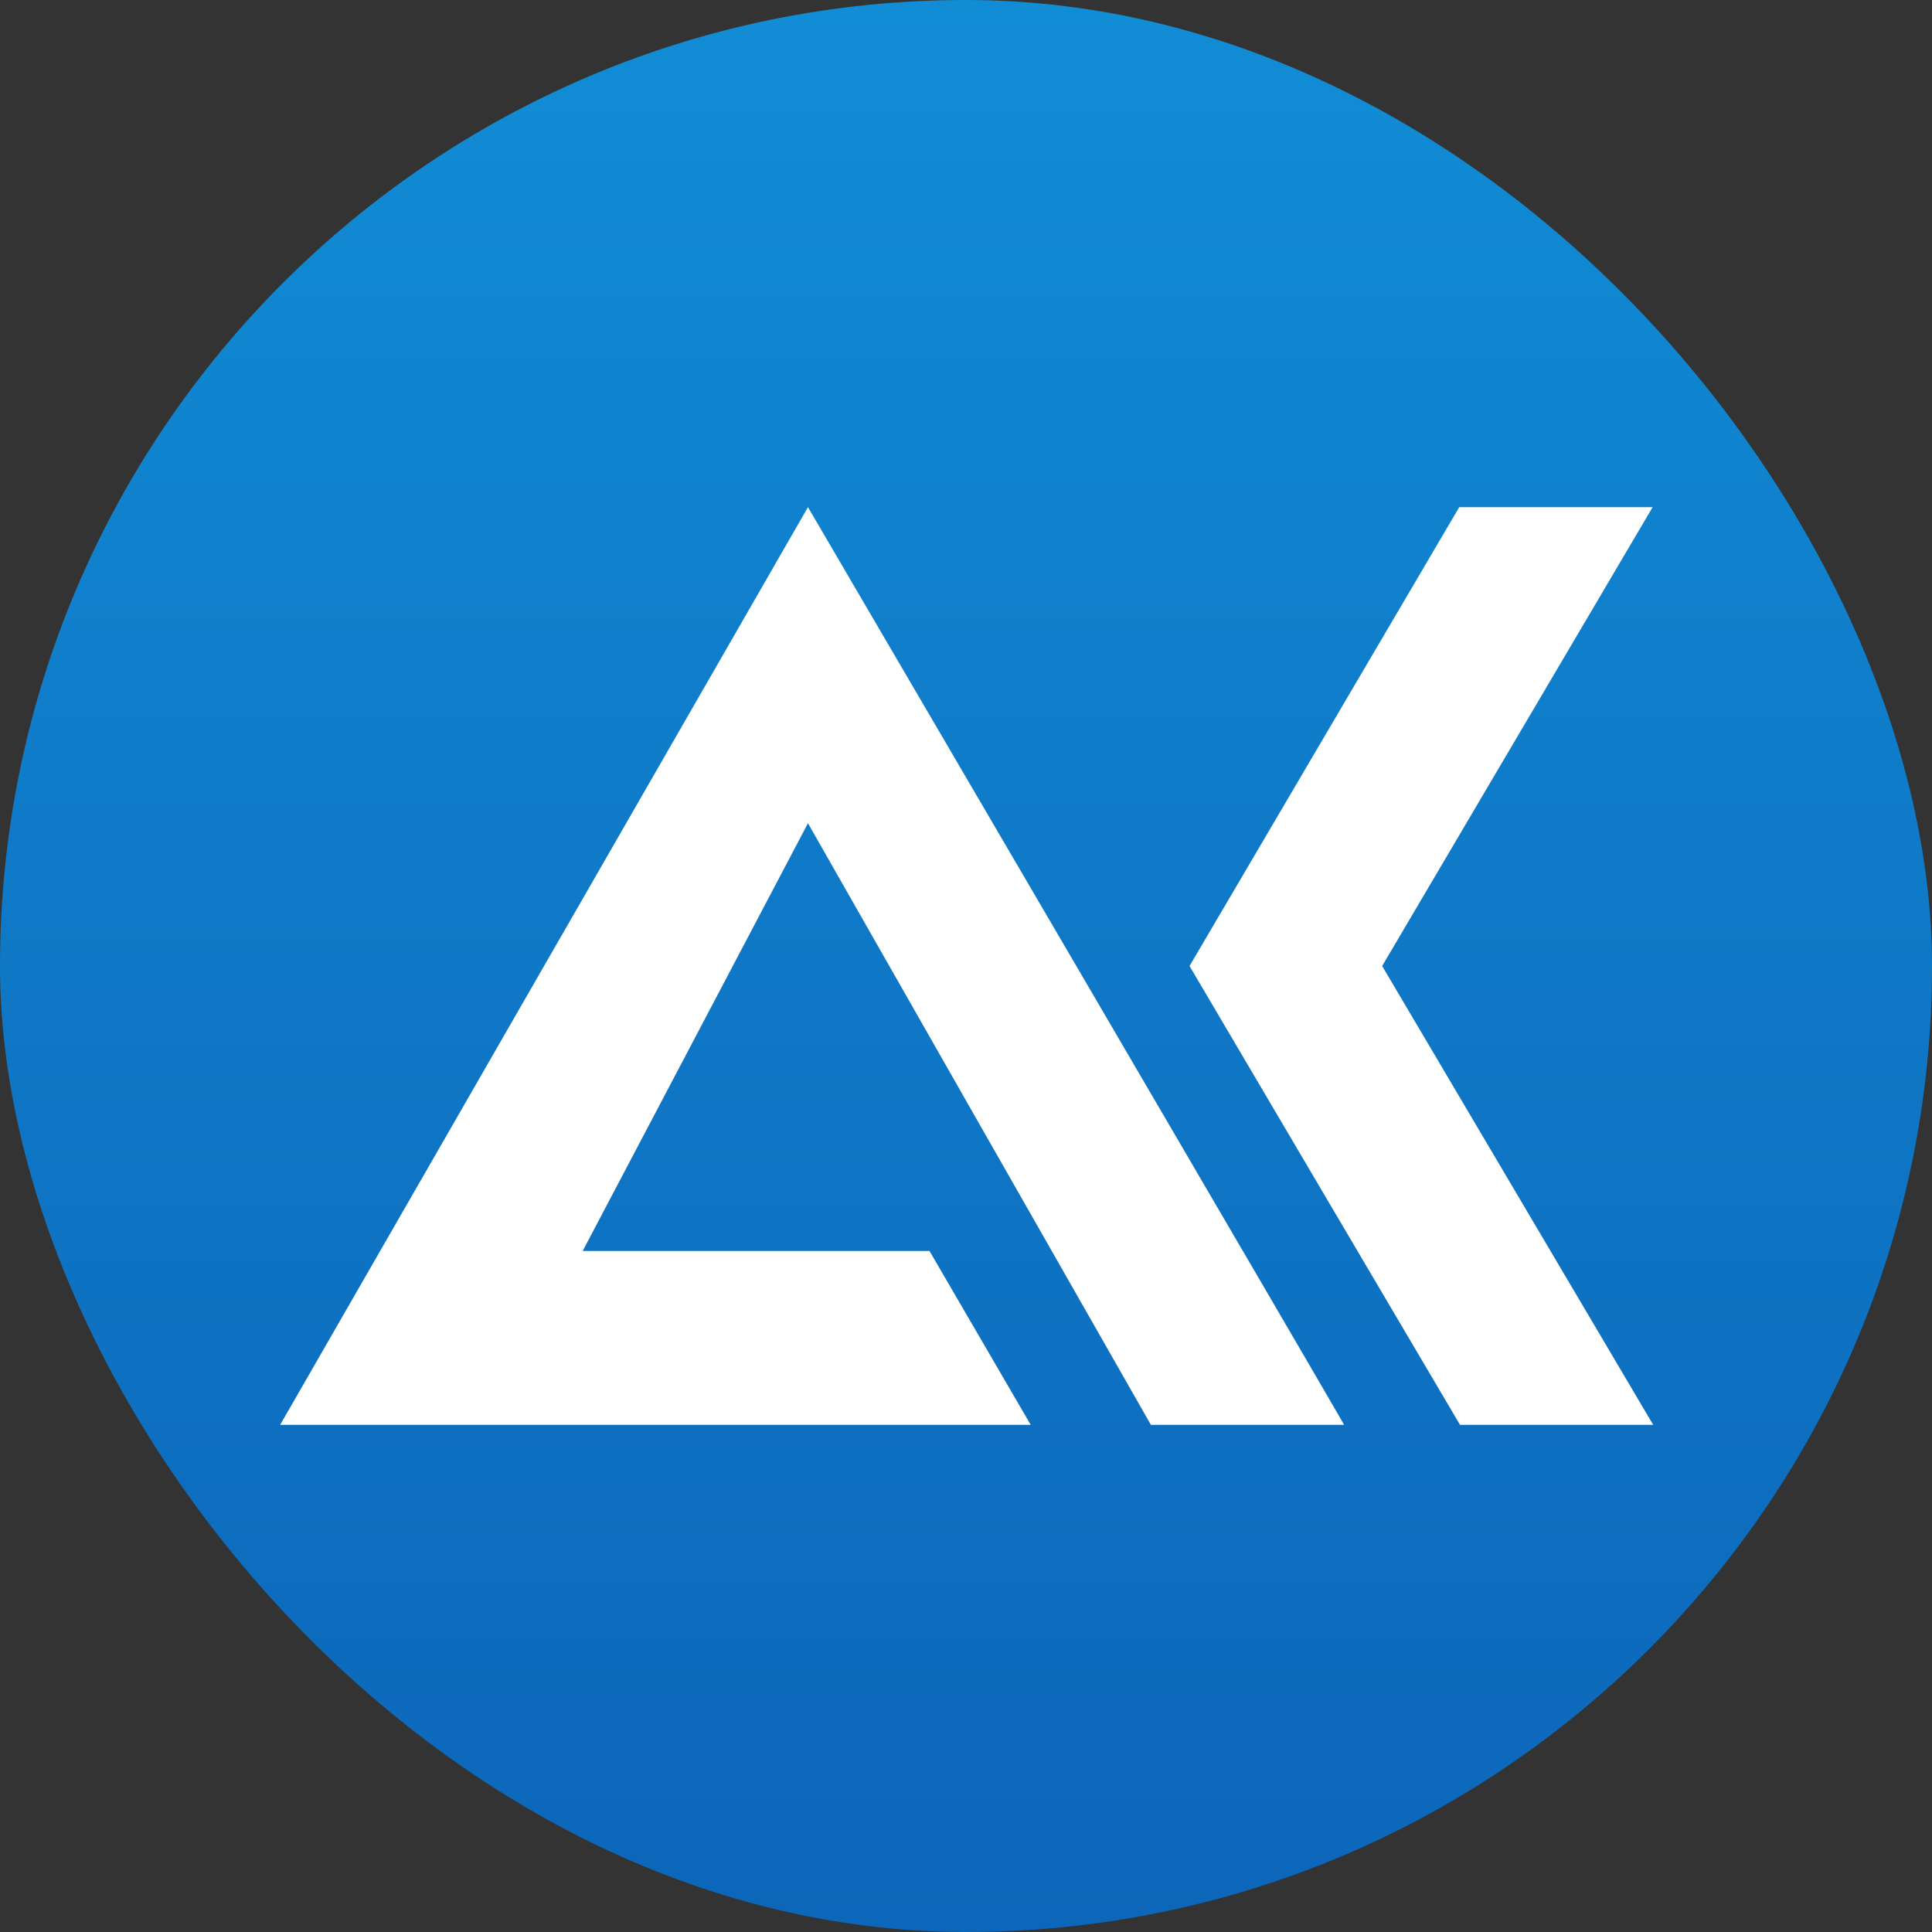
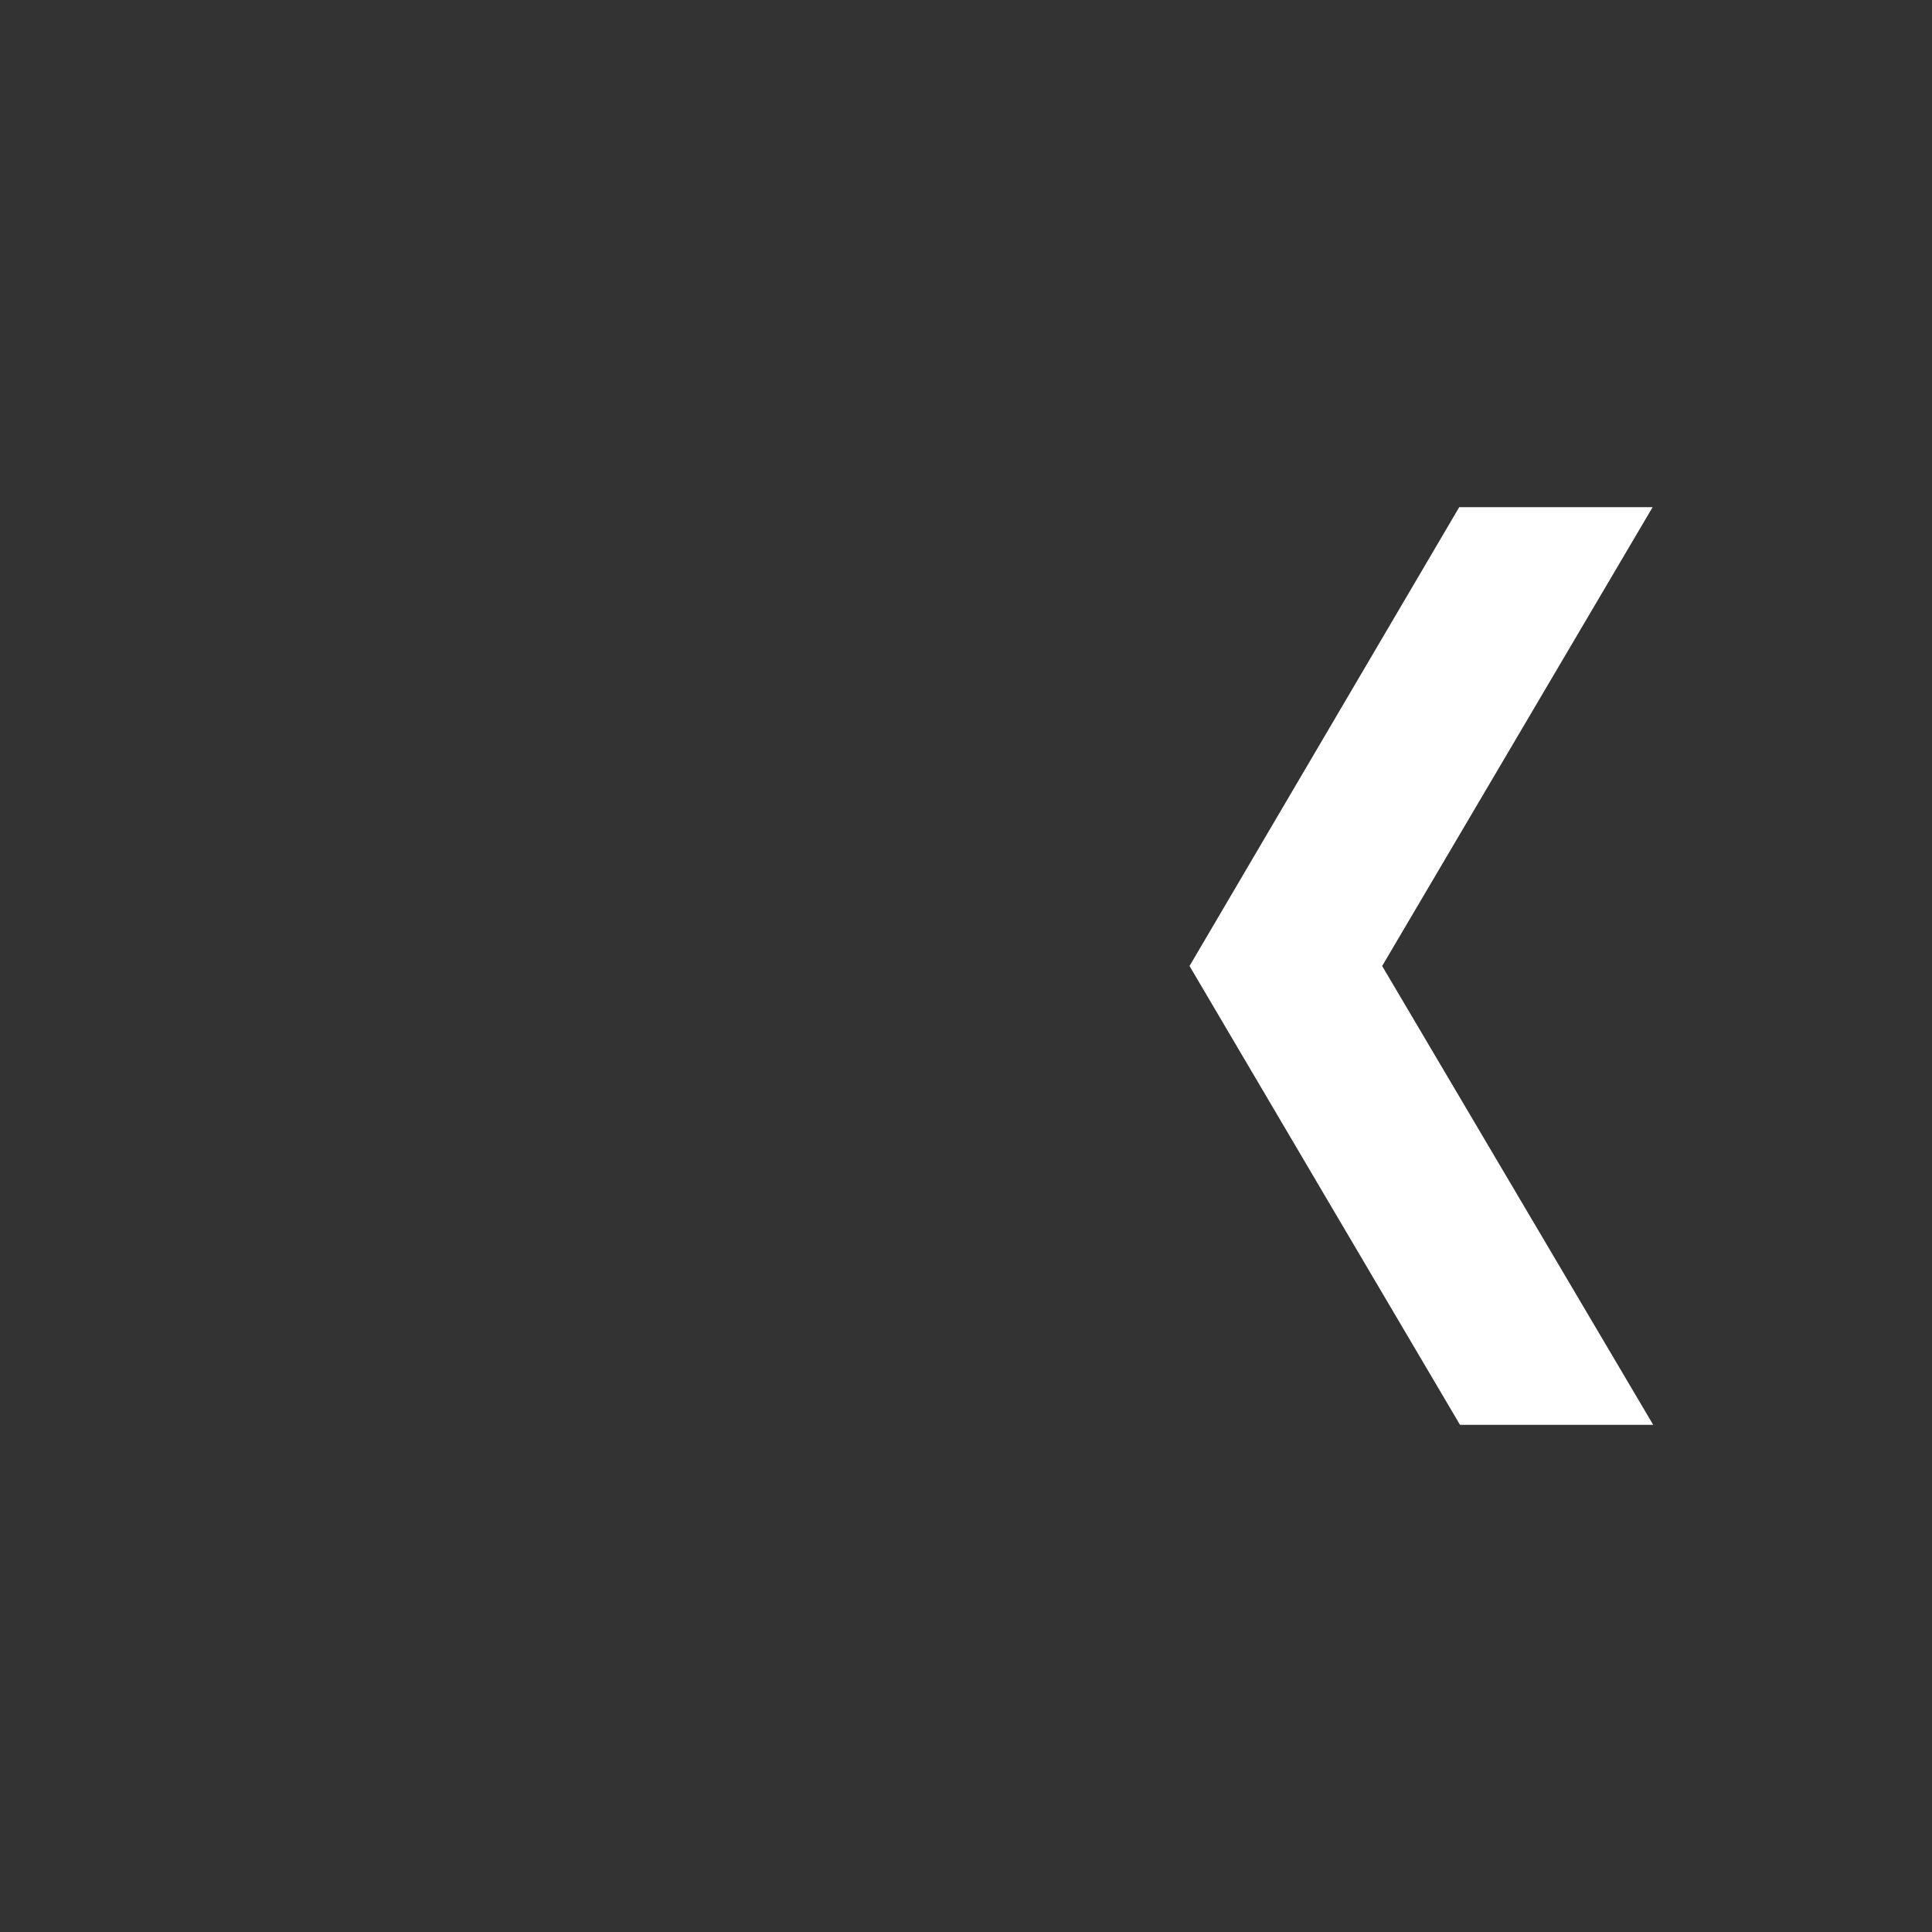
<svg xmlns="http://www.w3.org/2000/svg" width="100" height="100" viewBox="0 0 100 100">
  <rect x="0" y="0" width="100" height="100" fill="#333333" stroke="none" />
  <defs>
    <style>.a{fill:url(#a);}.b{fill:#fff;}</style>
    <linearGradient id="a" x1="50" y1="100" x2="50" gradientUnits="userSpaceOnUse">
      <stop offset="0" stop-color="#0c66b9" />
      <stop offset="0.5" stop-color="#0f78c6" />
      <stop offset="1" stop-color="#118dd5" />
    </linearGradient>
  </defs>
  <title>Alakeel Recruitment Office Website Preloader</title>
-   <rect class="a" width="100" height="100" rx="50" ry="50" />
-   <path class="b" d="M41.82,26.25,14.5,73.75H53.35l-5.24-9H30.16L41.82,42.61s17.72,31.1,17.75,31.14h10C69.56,73.66,41.82,26.25,41.82,26.25Z" />
  <path class="b" d="M75.53,26.25,61.57,50s13.58,23.05,14,23.75h10L71.54,50l14-23.75Z" />
</svg>